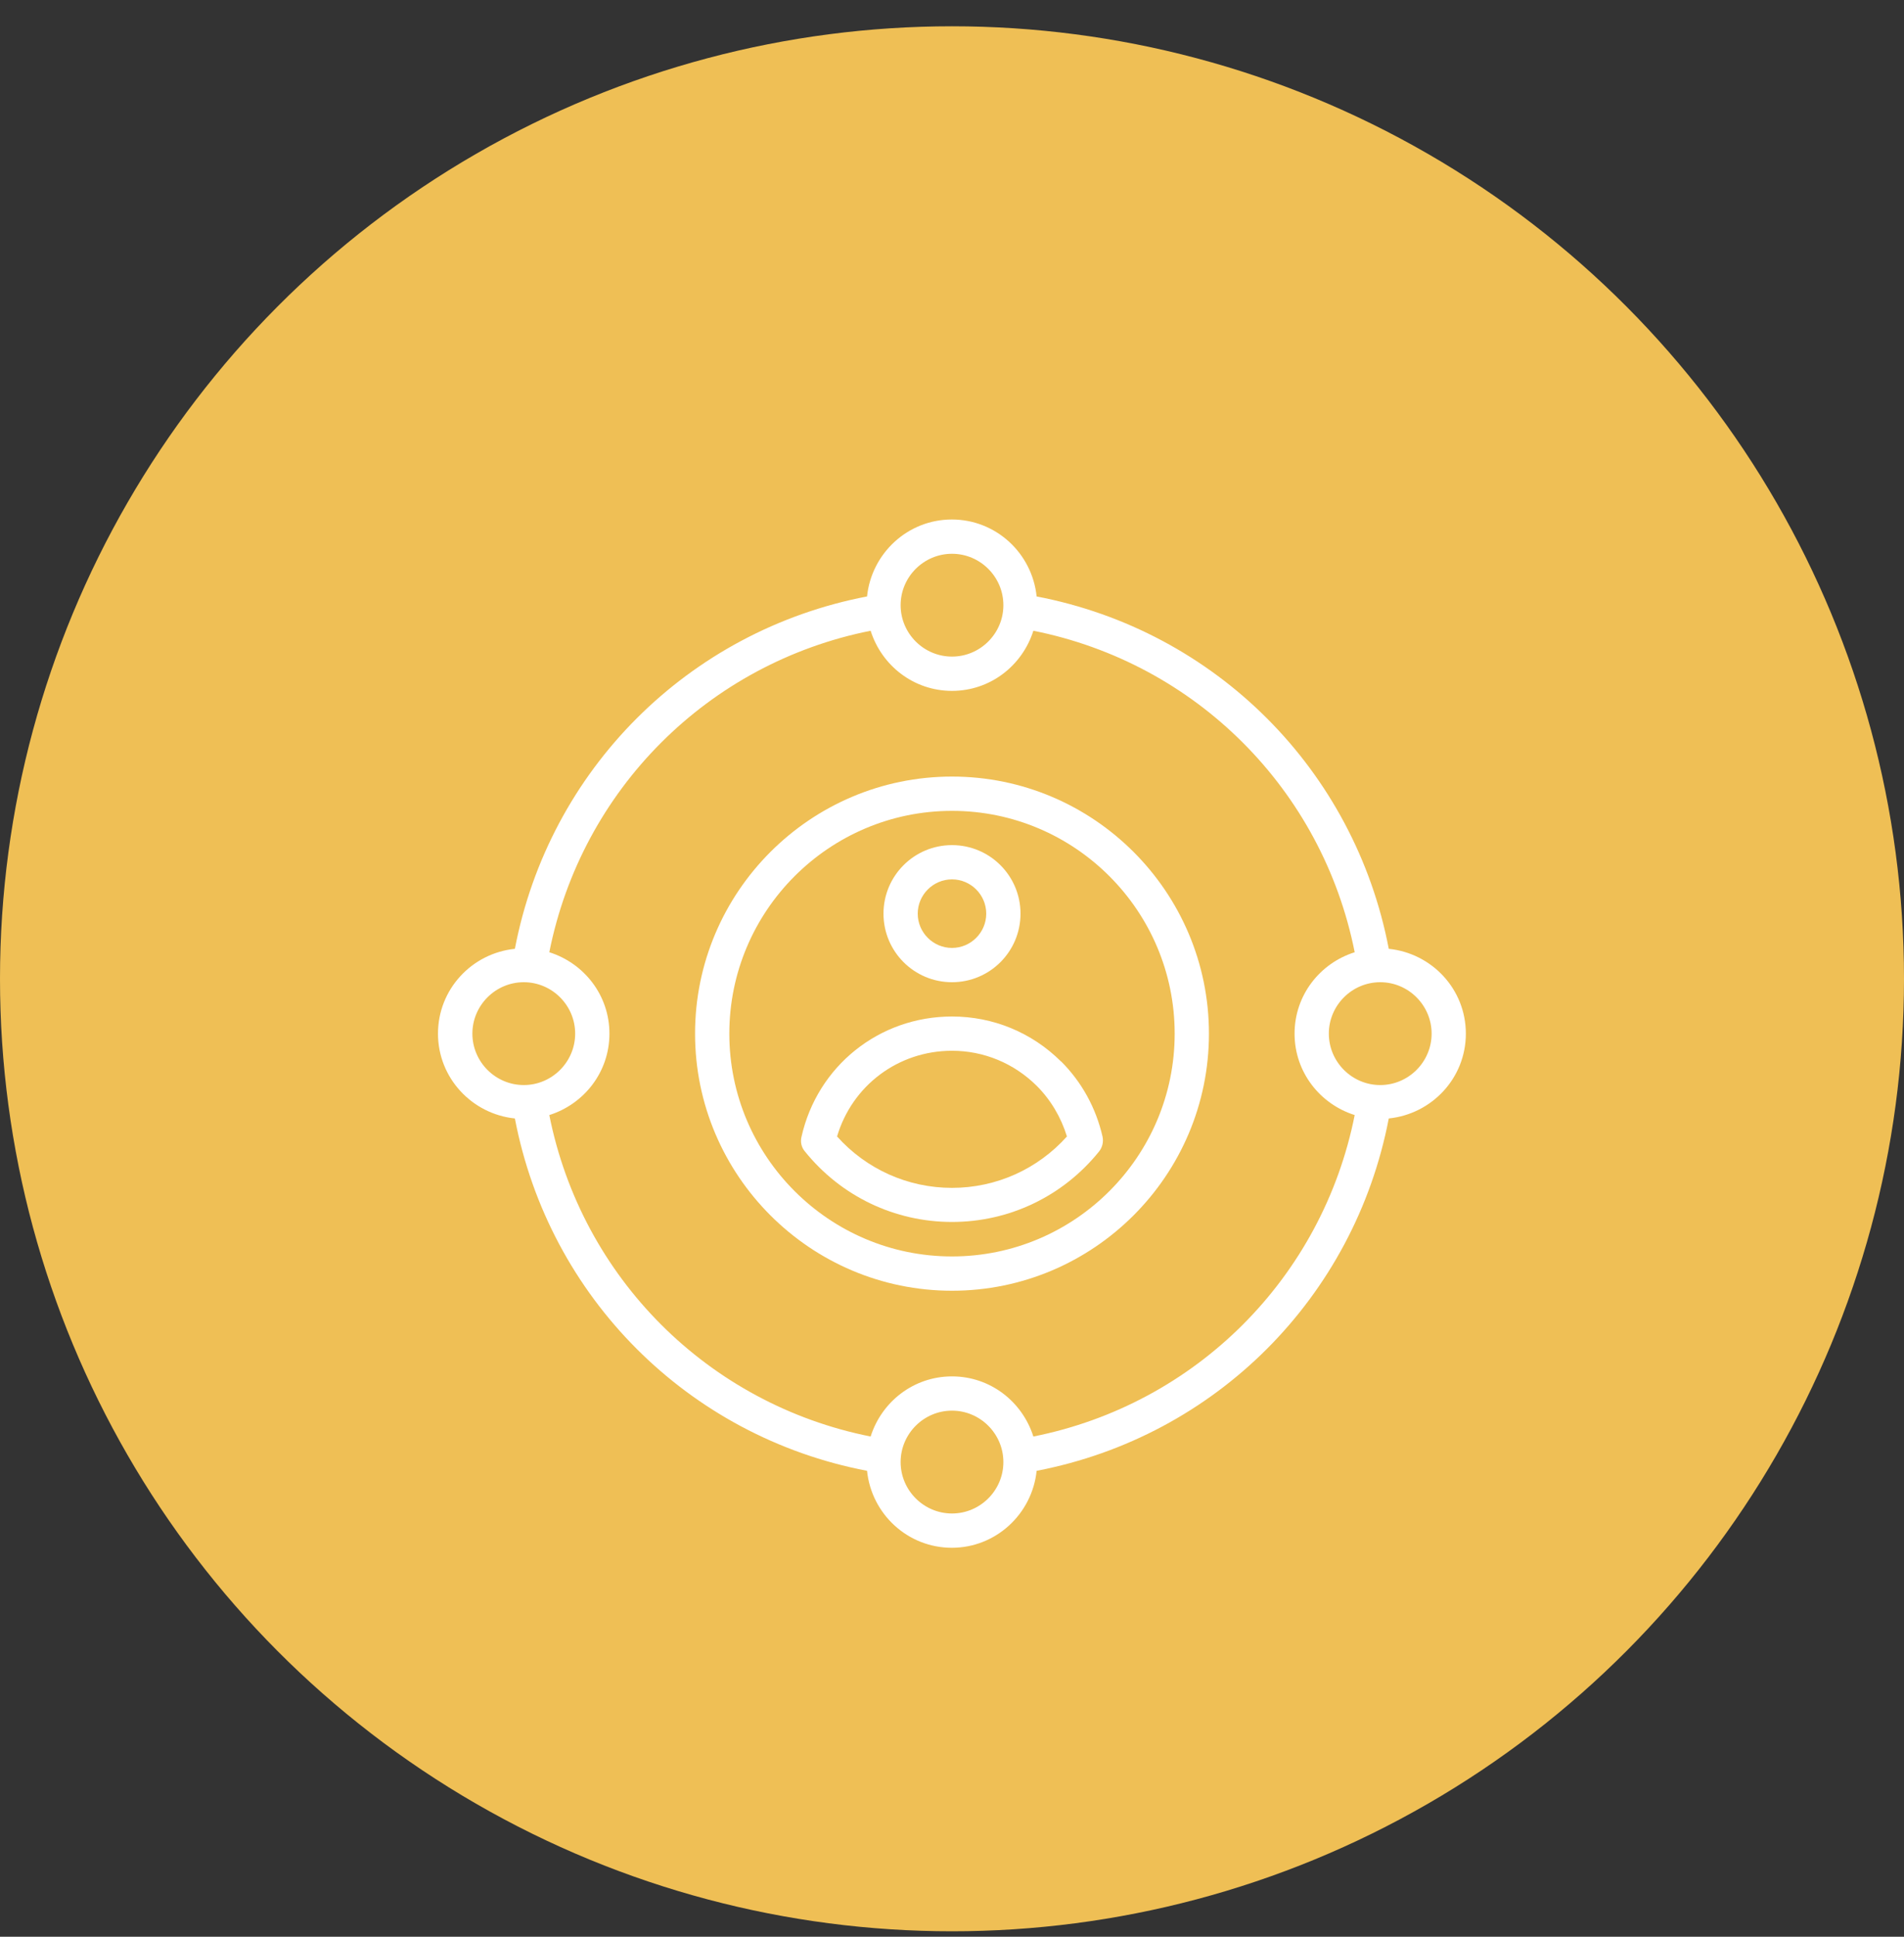
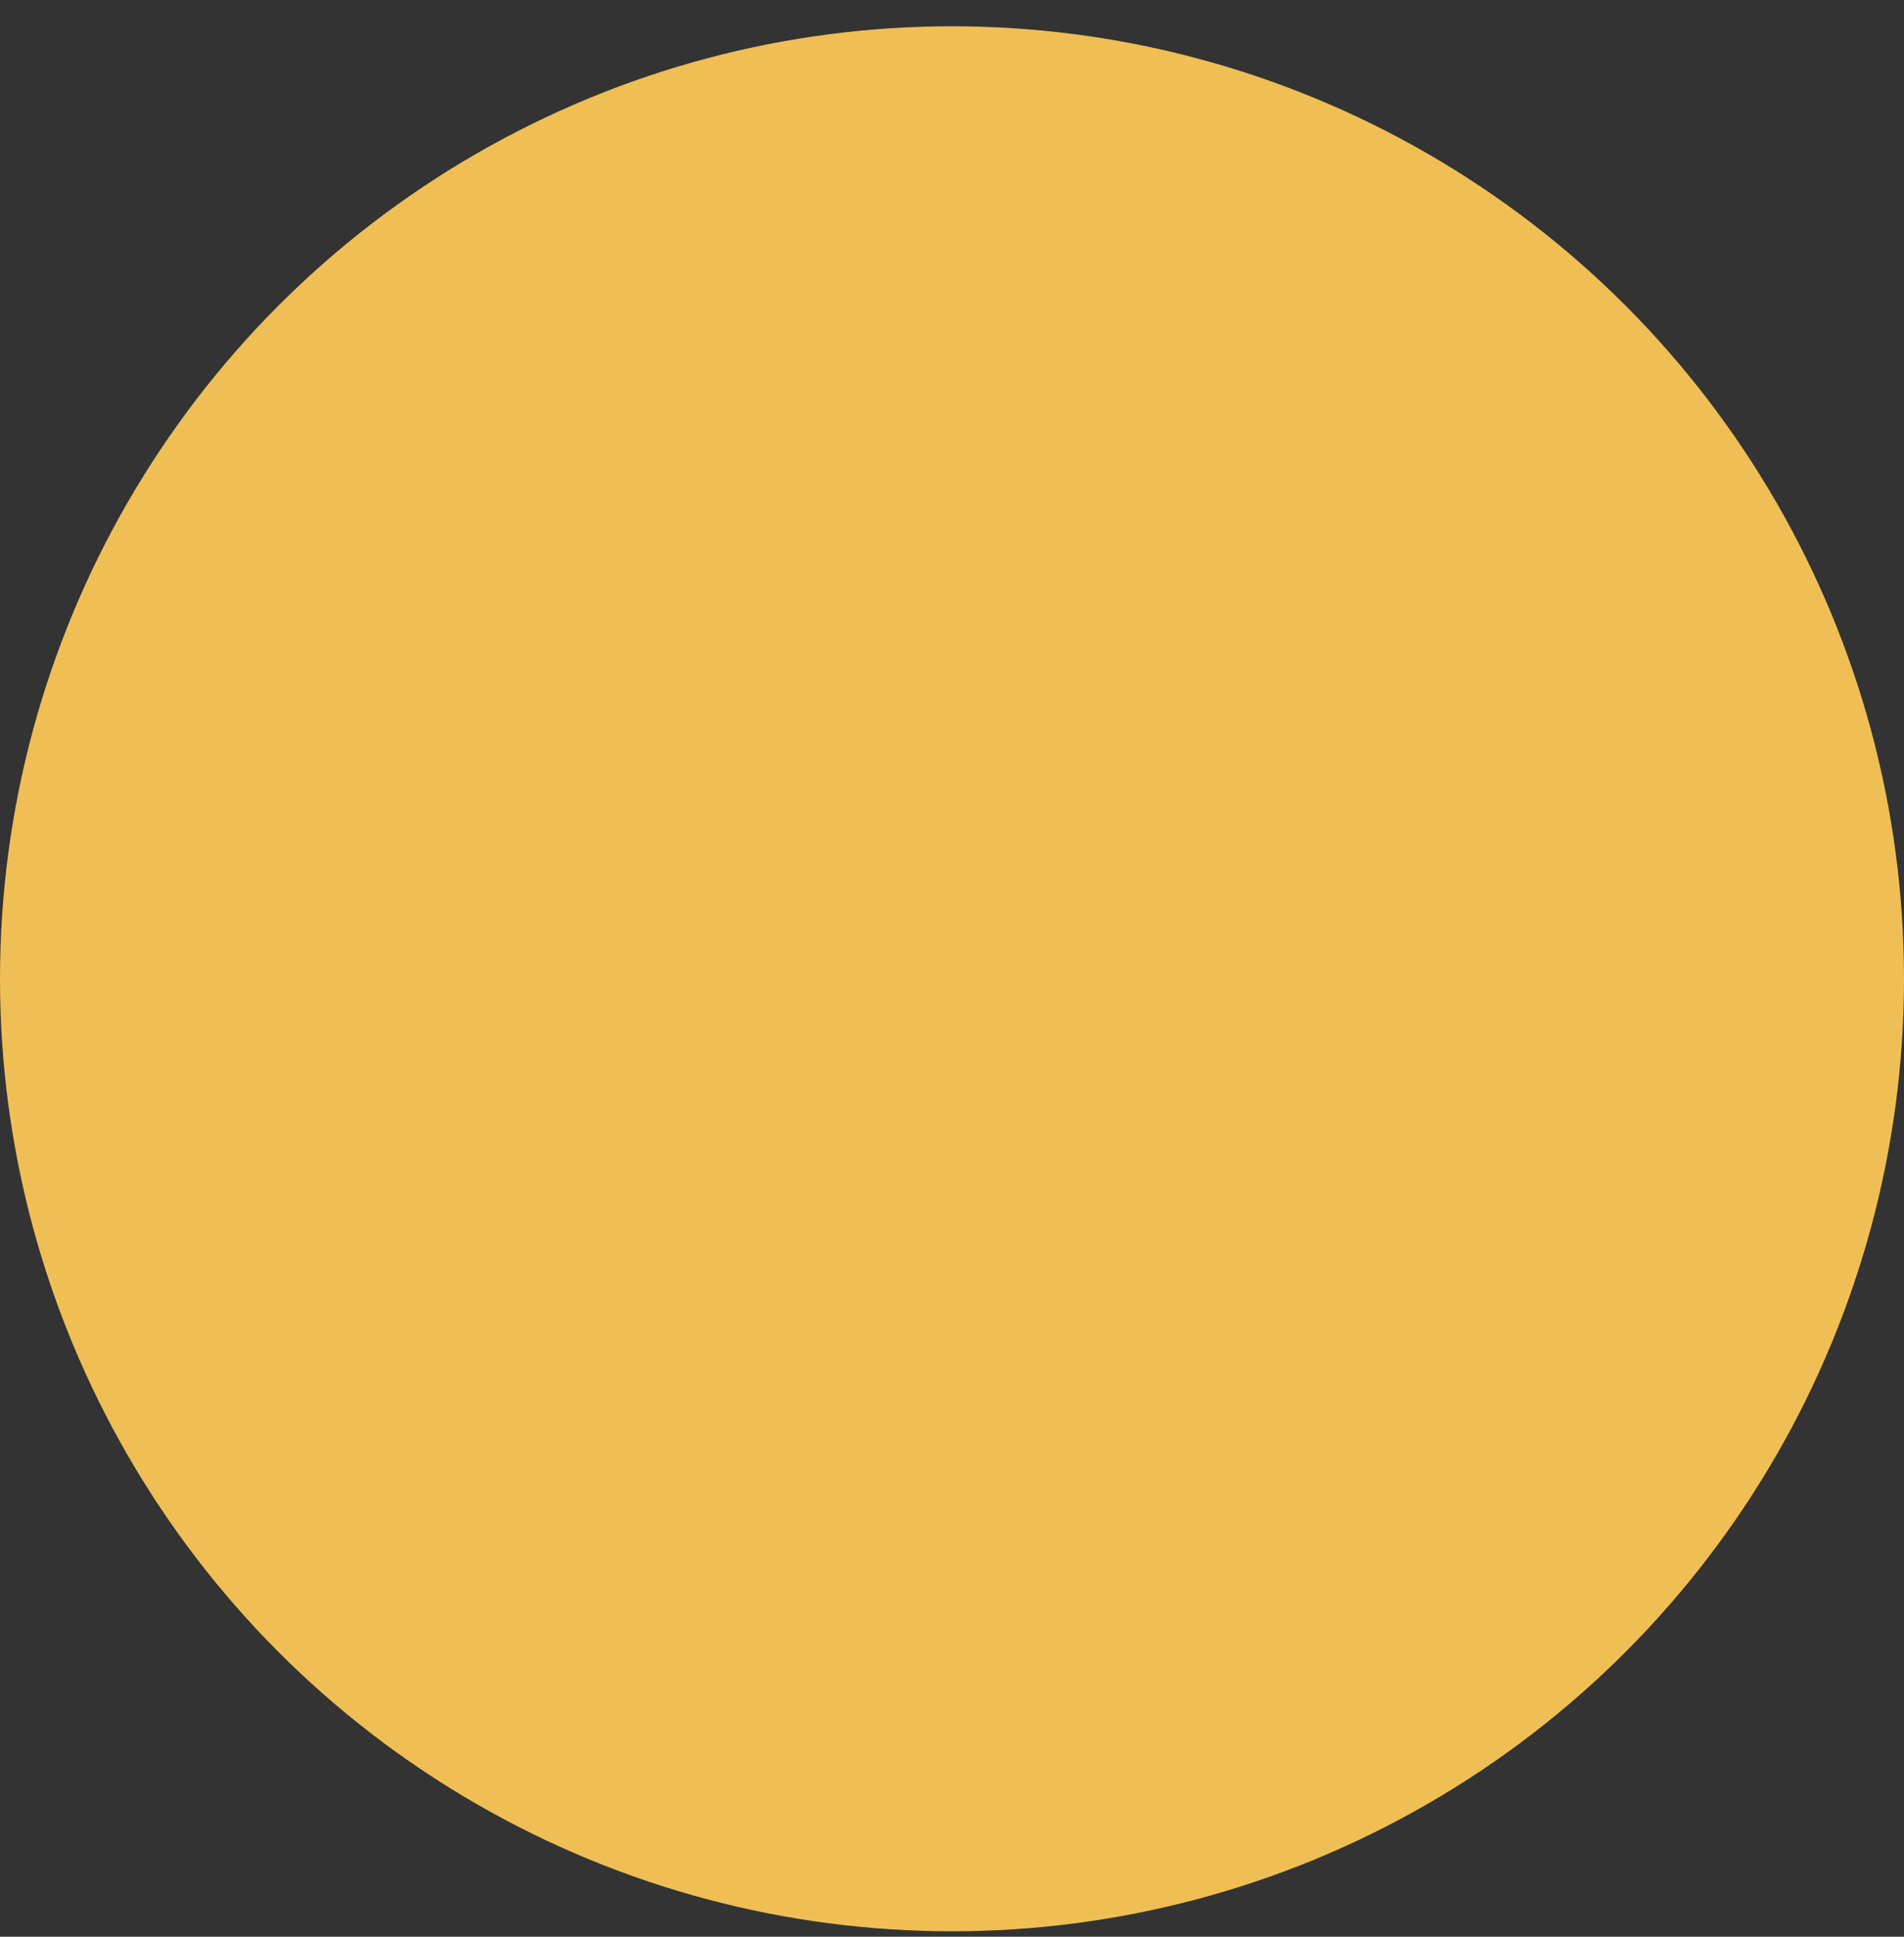
<svg xmlns="http://www.w3.org/2000/svg" width="60" height="61" viewBox="0 0 60 61" fill="none">
  <rect x="0" y="0" width="60" height="61" fill="#333333" stroke="none" />
  <circle cx="30" cy="30" r="30" transform="matrix(-1 0 0 1 60 0.828)" fill="#EFBF55" />
-   <path d="M30 24.459C25.536 24.459 21.903 28.092 21.903 32.556C21.903 37.02 25.536 40.653 30 40.653C34.464 40.653 38.097 37.02 38.097 32.556C38.097 28.092 34.464 24.459 30 24.459ZM30 39.573C26.13 39.573 22.983 36.426 22.983 32.556C22.983 28.686 26.13 25.539 30 25.539C33.87 25.539 37.017 28.686 37.017 32.556C37.017 36.426 33.87 39.573 30 39.573Z" fill="white" />
-   <path d="M30 30.936C31.193 30.936 32.159 29.97 32.159 28.777C32.159 27.584 31.193 26.618 30 26.618C28.807 26.618 27.841 27.584 27.841 28.777C27.841 29.97 28.807 30.936 30 30.936ZM30 27.697C30.594 27.697 31.079 28.183 31.079 28.777C31.079 29.37 30.594 29.856 30 29.856C29.406 29.856 28.92 29.37 28.92 28.777C28.92 28.183 29.406 27.697 30 27.697Z" fill="white" />
-   <path d="M33.438 33.435C32.515 32.518 31.295 32.016 30 32.016C27.706 32.016 25.757 33.576 25.256 35.81C25.218 35.972 25.256 36.139 25.363 36.264C26.502 37.678 28.192 38.487 30 38.487C31.808 38.487 33.498 37.678 34.637 36.264C34.739 36.134 34.777 35.967 34.745 35.805C34.54 34.903 34.092 34.083 33.438 33.43L33.438 33.435ZM30 37.413C28.607 37.413 27.301 36.825 26.378 35.794C26.853 34.191 28.305 33.095 30 33.095C31.004 33.095 31.954 33.489 32.672 34.202C33.114 34.644 33.438 35.195 33.622 35.794C32.699 36.825 31.392 37.413 30 37.413Z" fill="white" />
-   <path d="M43.764 29.884C42.685 24.248 38.307 19.865 32.667 18.786C32.526 17.426 31.387 16.362 29.995 16.362C28.602 16.362 27.463 17.431 27.323 18.786C21.688 19.865 17.305 24.243 16.225 29.884C14.865 30.024 13.802 31.163 13.802 32.556C13.802 33.948 14.87 35.087 16.225 35.227C17.305 40.862 21.682 45.246 27.323 46.325C27.463 47.685 28.602 48.749 29.995 48.749C31.387 48.749 32.526 47.68 32.667 46.325C38.302 45.246 42.679 40.868 43.764 35.227C45.124 35.087 46.193 33.953 46.193 32.556C46.193 31.157 45.124 30.024 43.764 29.884ZM30 17.442C30.891 17.442 31.619 18.17 31.619 19.061C31.619 19.952 30.891 20.68 30 20.68C29.109 20.68 28.381 19.952 28.381 19.061C28.381 18.17 29.109 17.442 30 17.442ZM14.886 32.555C14.886 31.665 15.615 30.936 16.506 30.936C17.396 30.936 18.125 31.665 18.125 32.555C18.125 33.446 17.396 34.175 16.506 34.175C15.615 34.175 14.886 33.446 14.886 32.555ZM30 47.669C29.109 47.669 28.381 46.94 28.381 46.05C28.381 45.159 29.109 44.43 30 44.43C30.891 44.43 31.619 45.159 31.619 46.05C31.619 46.94 30.891 47.669 30 47.669ZM32.564 45.245C32.218 44.15 31.209 43.351 30 43.351C28.791 43.351 27.782 44.15 27.436 45.245C22.314 44.225 18.33 40.242 17.31 35.12C18.406 34.774 19.205 33.765 19.205 32.556C19.205 31.346 18.406 30.337 17.31 29.992C18.33 24.869 22.314 20.886 27.436 19.866C27.782 20.961 28.791 21.76 30 21.76C31.209 21.76 32.218 20.961 32.564 19.866C37.686 20.886 41.67 24.869 42.69 29.992C41.594 30.337 40.795 31.346 40.795 32.556C40.795 33.765 41.594 34.774 42.69 35.12C41.67 40.242 37.686 44.225 32.564 45.245ZM43.495 34.175C42.604 34.175 41.875 33.446 41.875 32.555C41.875 31.665 42.604 30.936 43.495 30.936C44.385 30.936 45.114 31.665 45.114 32.555C45.114 33.446 44.385 34.175 43.495 34.175Z" fill="white" />
</svg>